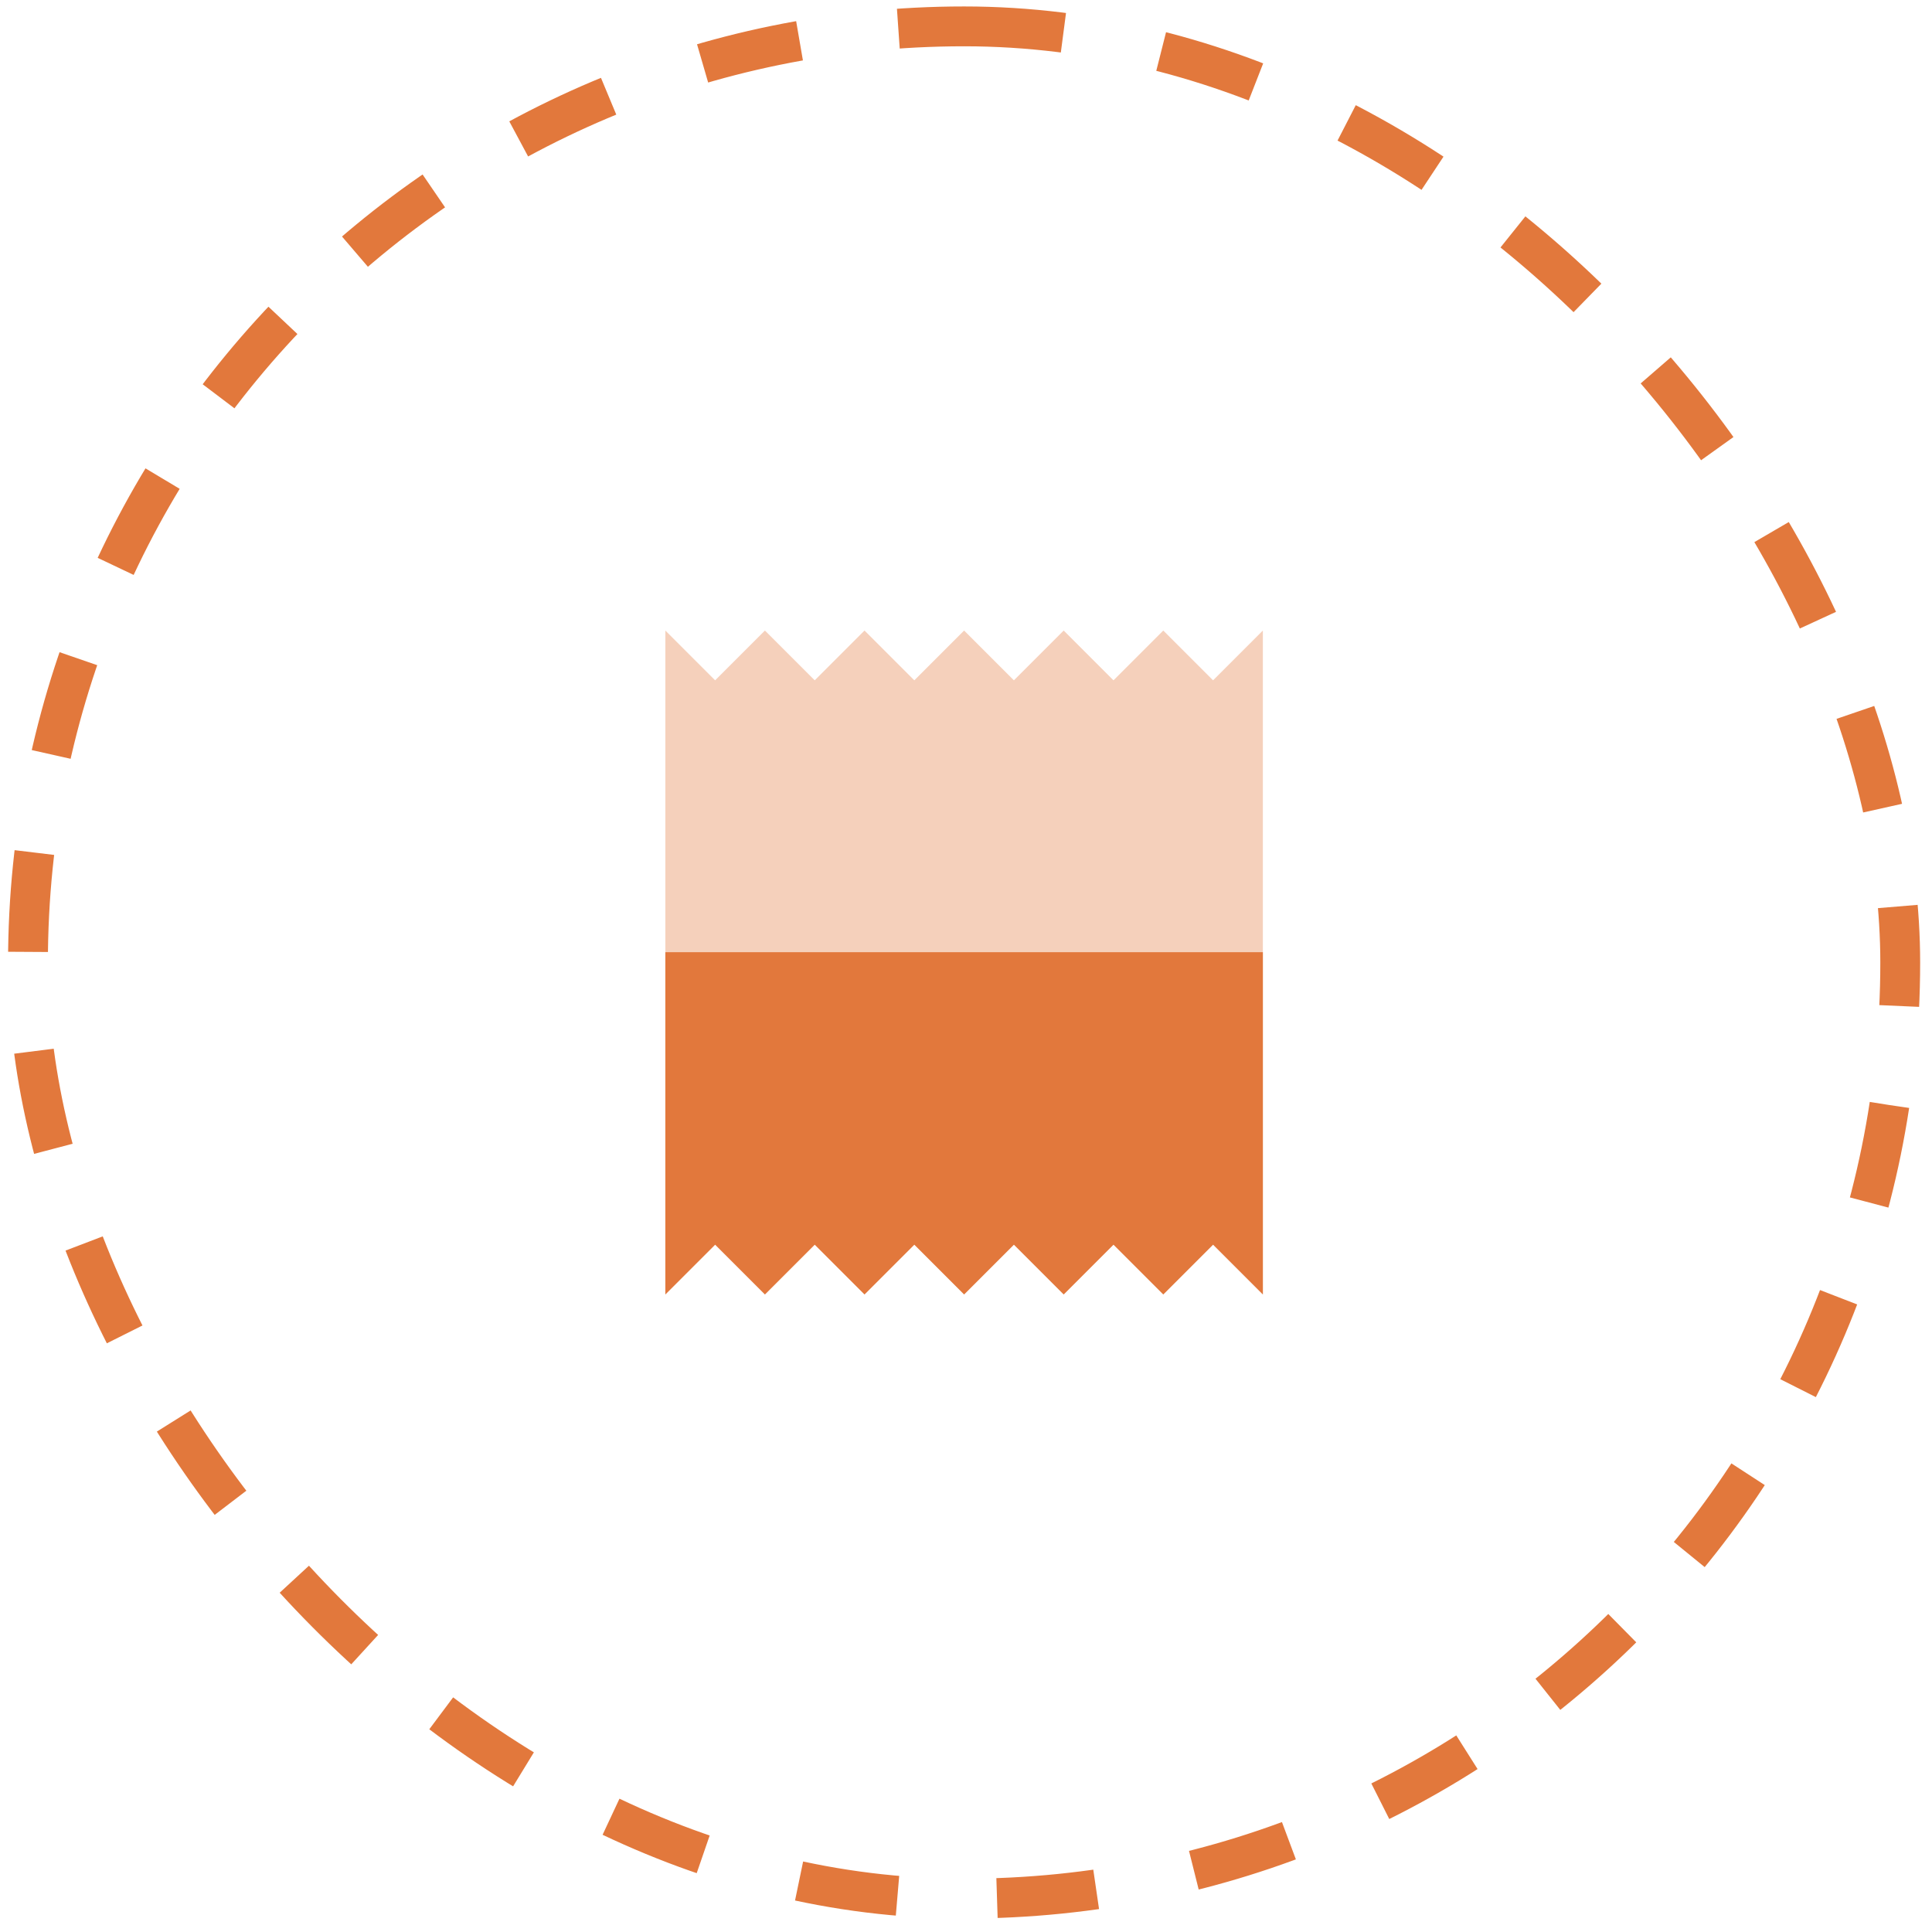
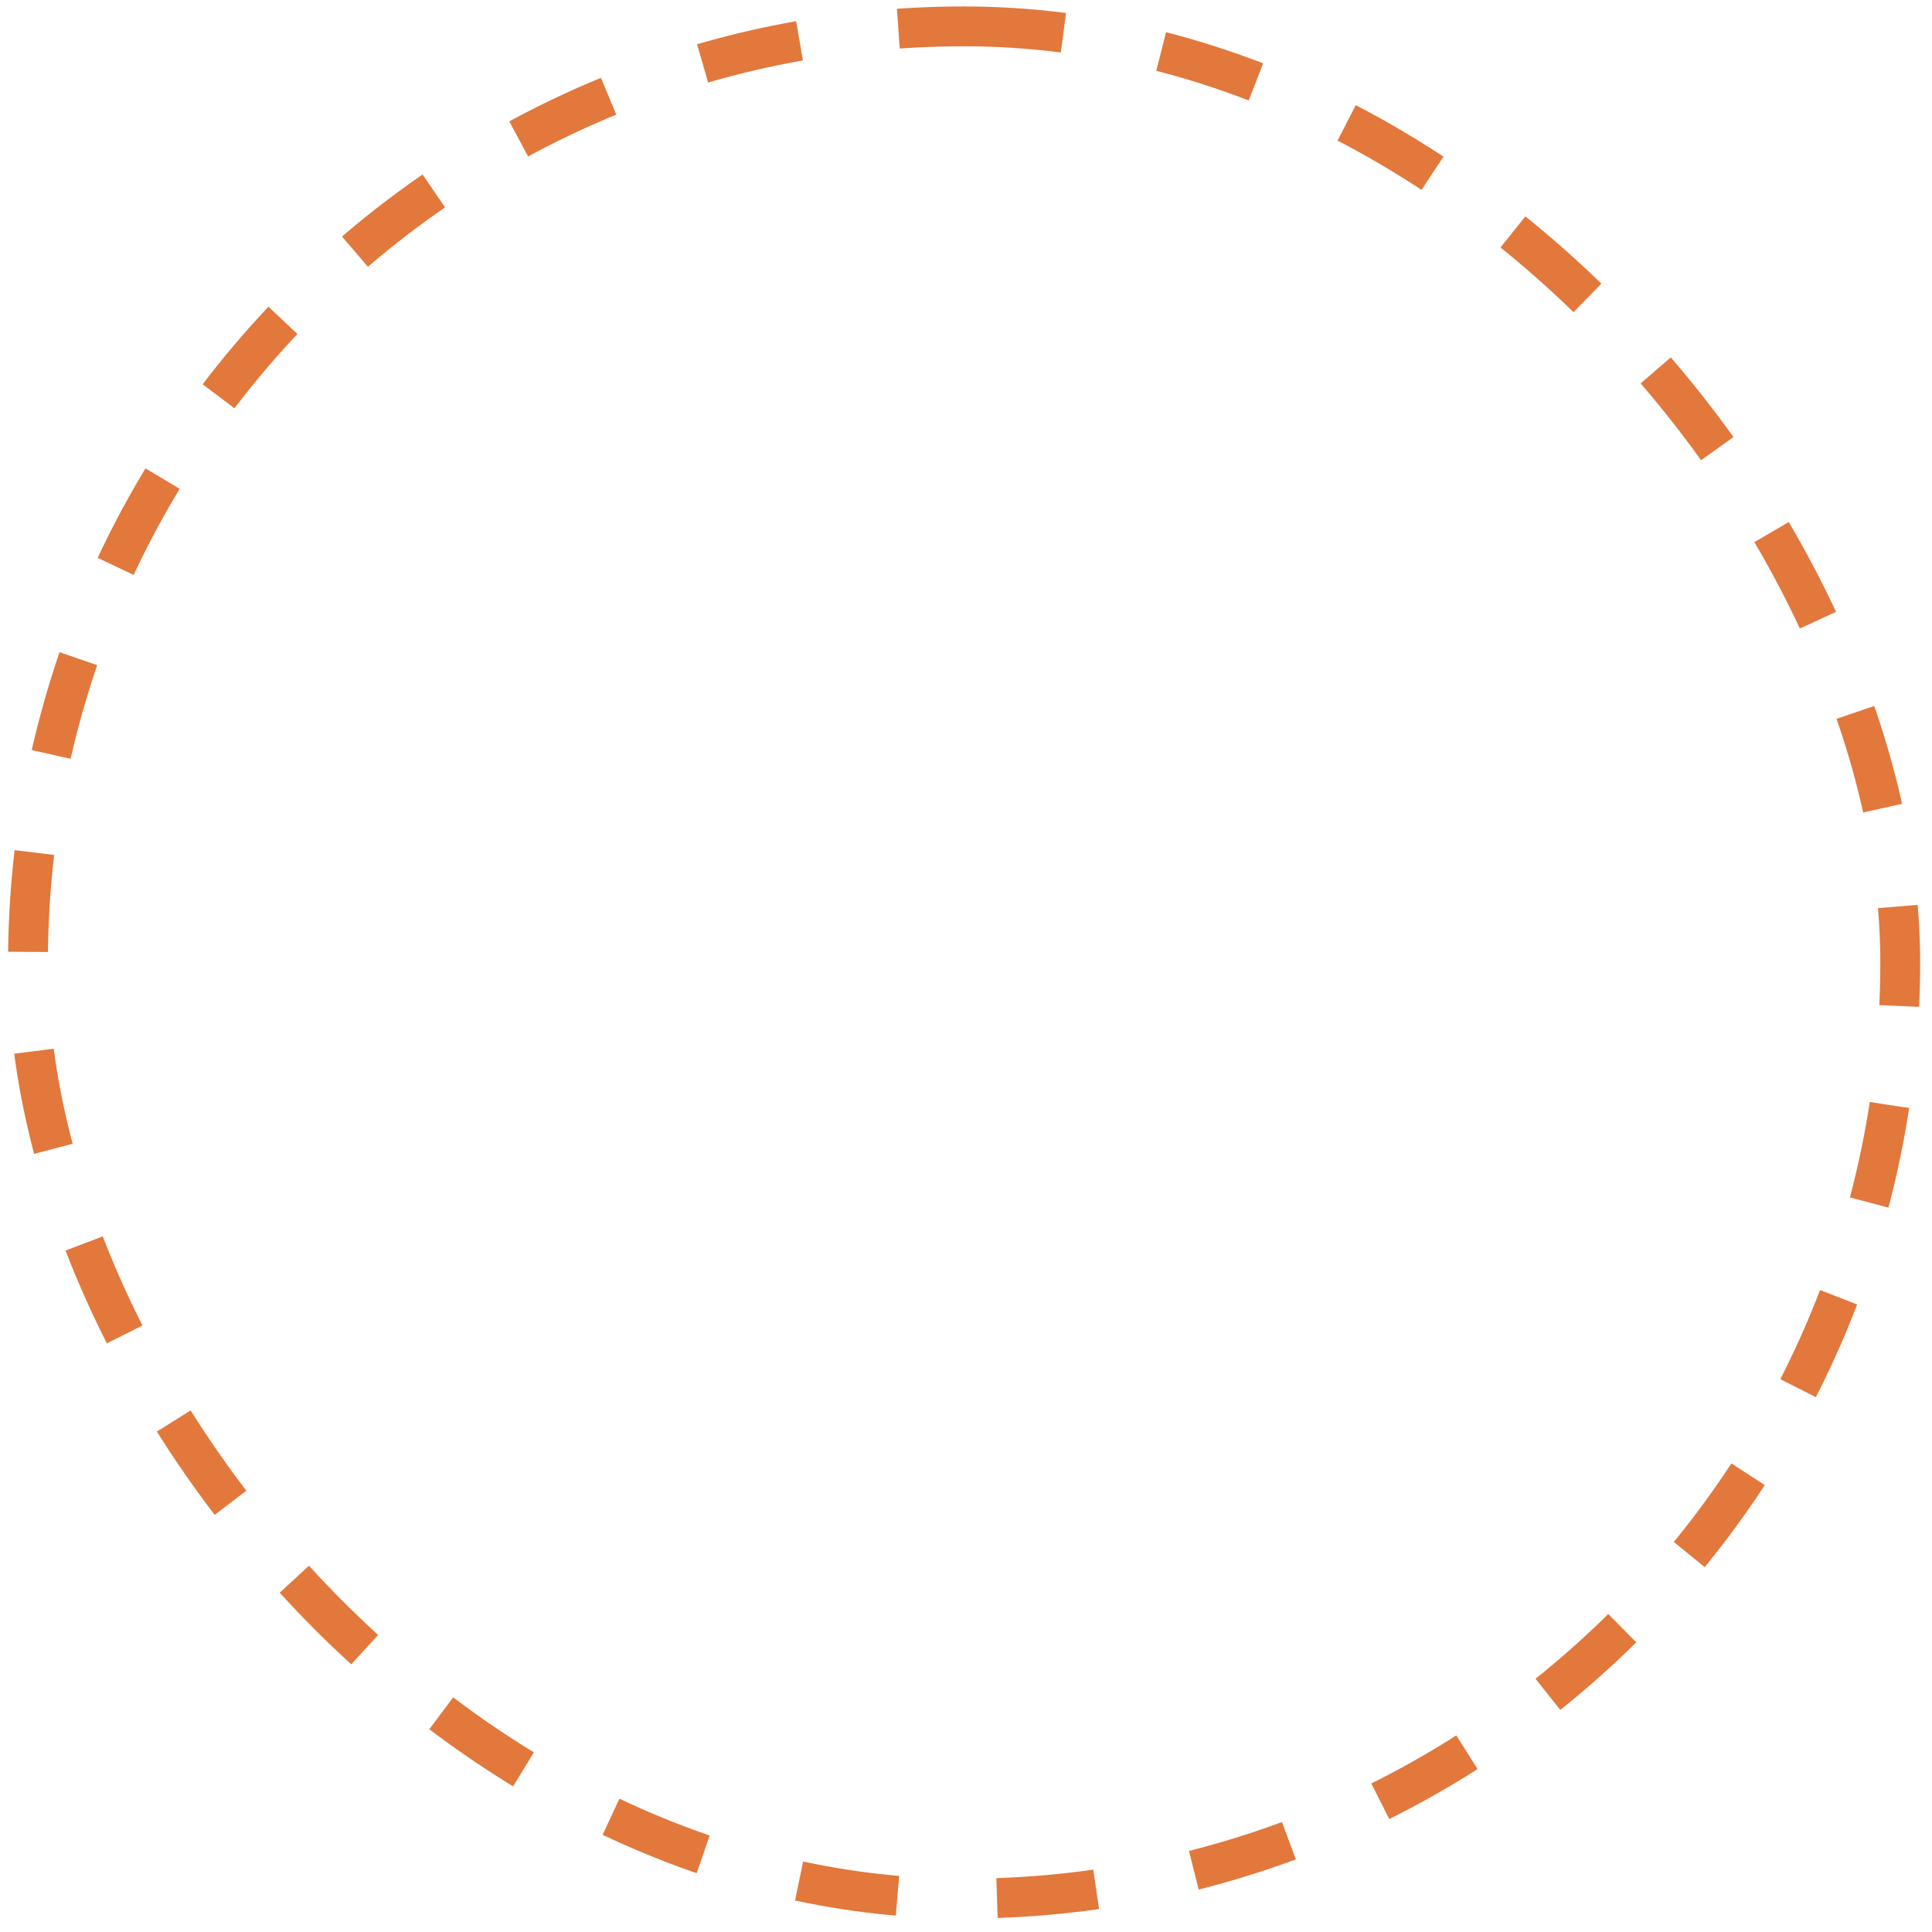
<svg xmlns="http://www.w3.org/2000/svg" width="97" height="97" viewBox="0 0 97 97" fill="none">
  <rect x="1.405" y="1.324" width="94" height="94" rx="47" stroke="#E2783C" stroke-width="2" stroke-dasharray="5 5" />
  <g filter="url(#filter0_d_281_10818)">
    <path d="M88.405 48.324C88.405 70.415 70.497 88.324 48.405 88.324C26.314 88.324 8.405 70.415 8.405 48.324C8.405 26.232 26.314 8.324 48.405 8.324C70.497 8.324 88.405 26.232 88.405 48.324Z" fill="white" />
  </g>
-   <path d="M33.405 64.99L35.905 62.49L38.405 64.99L40.905 62.49L43.405 64.99L45.905 62.49L48.405 64.99L50.905 62.49L53.405 64.99L55.905 62.49L58.405 64.99L60.905 62.49L63.405 64.99V31.657L60.905 34.157L58.405 31.657L55.905 34.157L53.405 31.657L50.905 34.157L48.405 31.657L45.905 34.157L43.405 31.657L40.905 34.157L38.405 31.657L35.905 34.157L33.405 31.657" fill="#F5D0BB" />
-   <path fill-rule="evenodd" clip-rule="evenodd" d="M35.905 62.49L33.405 64.99V47.808H63.405V64.99L60.905 62.49L58.405 64.99L55.905 62.49L53.405 64.99L50.905 62.49L48.405 64.99L45.905 62.49L43.405 64.99L40.905 62.49L38.405 64.99L35.905 62.49Z" fill="#E2783C" />
  <defs>
    <filter id="filter0_d_281_10818" x="2.405" y="4.324" width="92" height="92" filterUnits="userSpaceOnUse" color-interpolation-filters="sRGB">
      <feFlood flood-opacity="0" result="BackgroundImageFix" />
      <feColorMatrix in="SourceAlpha" type="matrix" values="0 0 0 0 0 0 0 0 0 0 0 0 0 0 0 0 0 0 127 0" result="hardAlpha" />
      <feOffset dy="2" />
      <feGaussianBlur stdDeviation="3" />
      <feComposite in2="hardAlpha" operator="out" />
      <feColorMatrix type="matrix" values="0 0 0 0 0 0 0 0 0 0 0 0 0 0 0 0 0 0 0.1 0" />
      <feBlend mode="normal" in2="BackgroundImageFix" result="effect1_dropShadow_281_10818" />
      <feBlend mode="normal" in="SourceGraphic" in2="effect1_dropShadow_281_10818" result="shape" />
    </filter>
  </defs>
</svg>